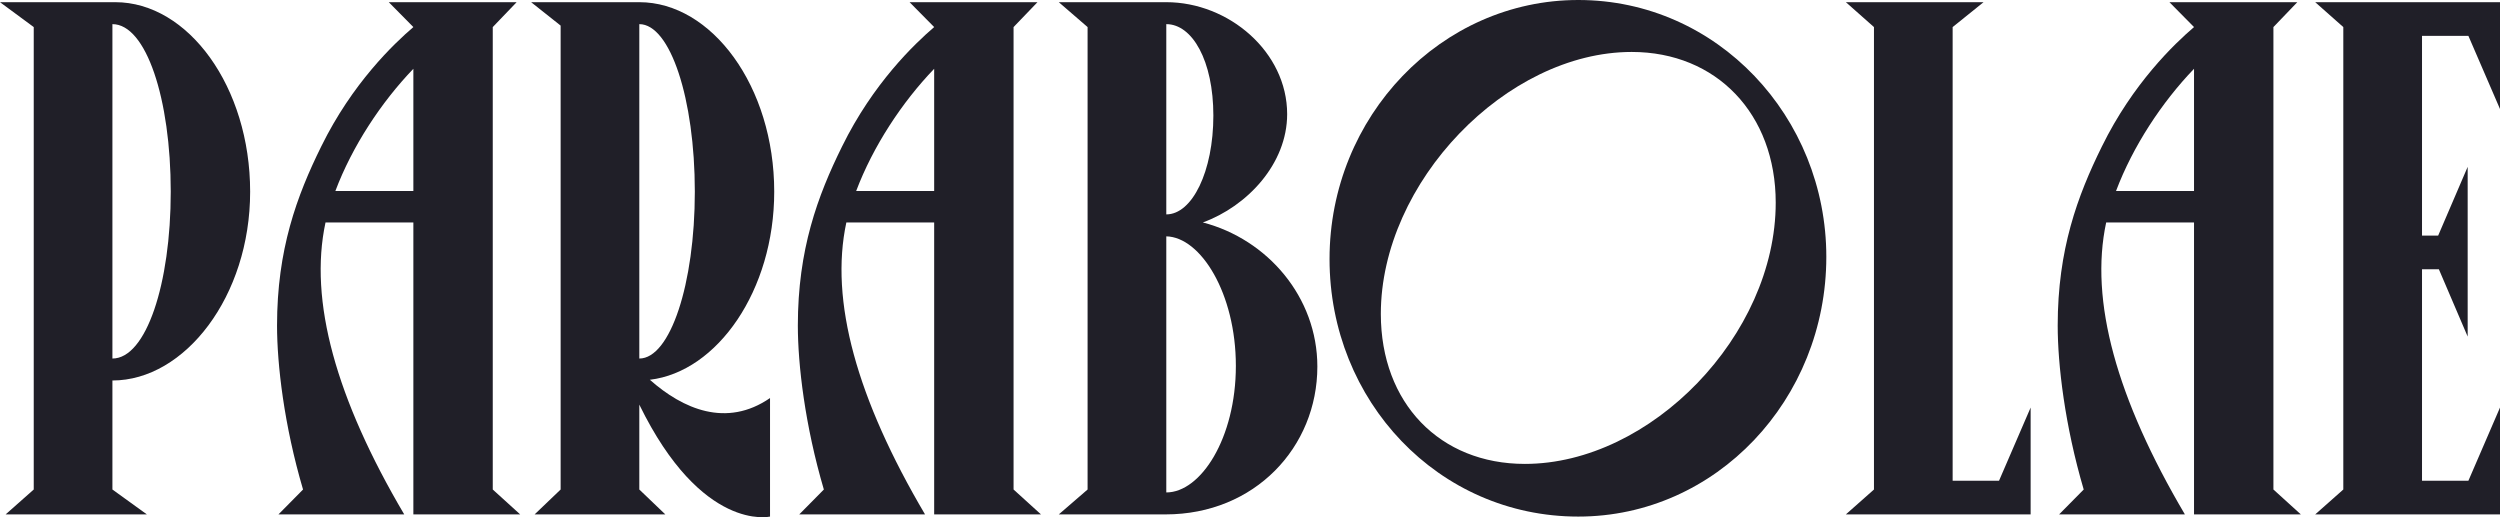
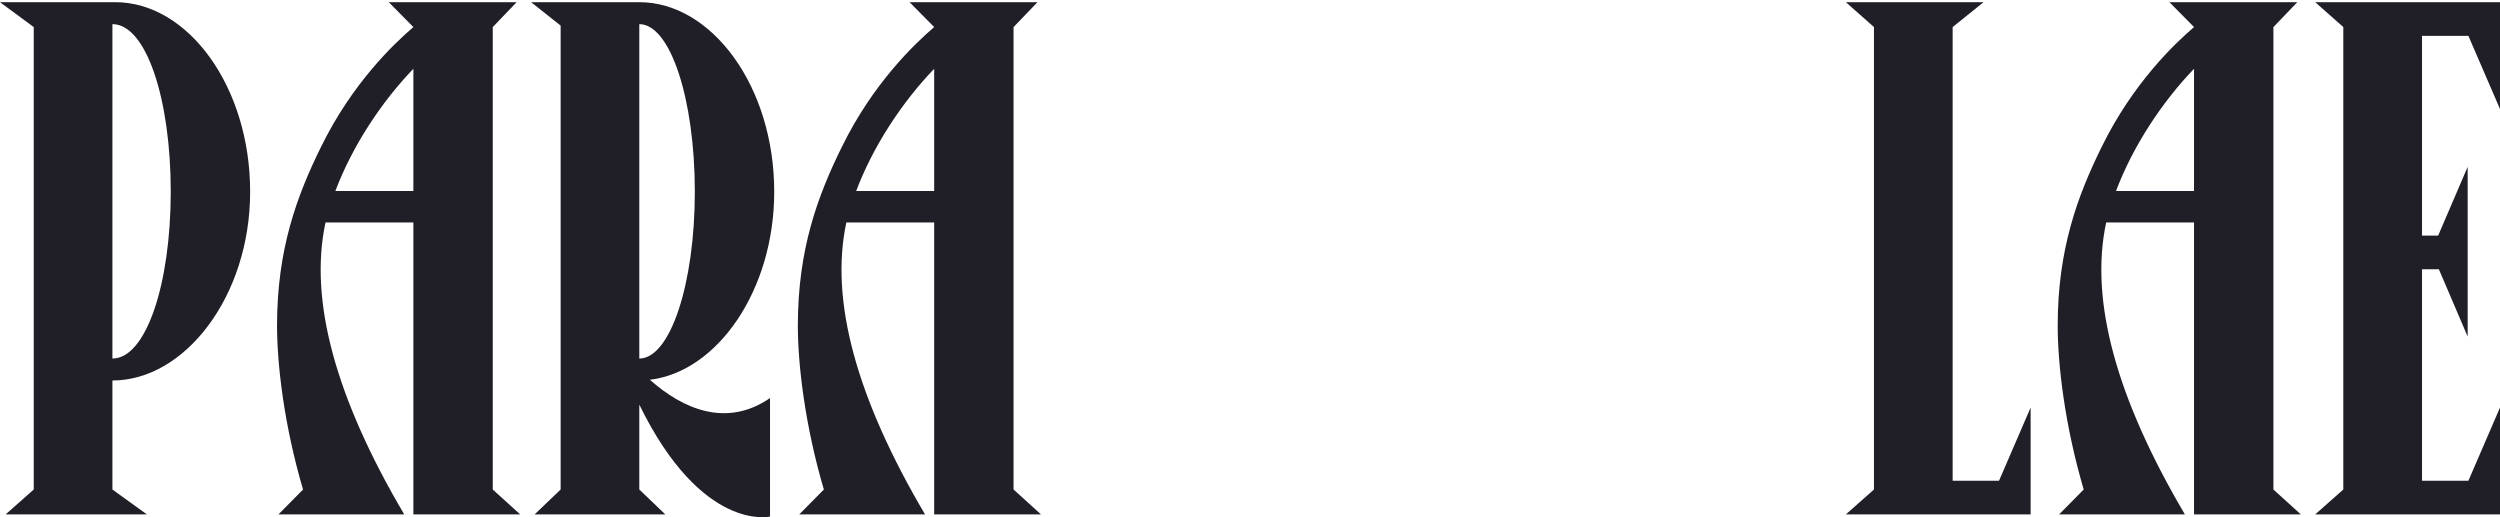
<svg xmlns="http://www.w3.org/2000/svg" width="87" height="18" viewBox="0 0 87 18" fill="none">
  <path d="M8.705 6.671C8.705 10.313 6.431 13.241 3.912 13.241V17.035L5.111 17.901H0.196L1.174 17.035V0.942L0 0.076H4.01C6.553 0.076 8.705 3.03 8.705 6.671ZM3.912 12.477C5.086 12.477 5.942 9.88 5.942 6.671C5.942 3.438 5.086 0.84 3.912 0.84V12.477Z" fill="#201F28" />
  <path d="M13.529 0.076H17.979L17.148 0.942V17.035L18.102 17.901H14.385V7.741H11.328C10.741 10.466 11.695 13.878 14.067 17.901H9.69L10.546 17.035C9.885 14.794 9.641 12.681 9.641 11.331C9.641 8.683 10.326 6.824 11.181 5.093C12.257 2.903 13.7 1.528 14.385 0.942L13.529 0.076ZM14.385 2.394C13.26 3.565 12.257 5.093 11.671 6.646H14.385V2.394Z" fill="#201F28" />
  <path d="M22.615 13.216C23.764 14.234 25.28 14.896 26.797 13.852V17.977C26.797 17.977 24.425 18.538 22.248 14.081V17.035L23.153 17.901H18.605L19.51 17.035V0.891L18.483 0.076H22.248C24.767 0.076 26.943 3.005 26.943 6.671C26.943 10.109 24.962 12.936 22.615 13.216ZM22.248 12.477C23.324 12.477 24.18 9.88 24.18 6.671C24.18 3.438 23.324 0.84 22.248 0.84V12.477Z" fill="#201F28" />
  <path d="M31.653 0.076H36.104L35.272 0.942V17.035L36.226 17.901H32.509V7.741H29.453C28.866 10.466 29.819 13.878 32.191 17.901H27.814L28.67 17.035C28.01 14.794 27.765 12.681 27.765 11.331C27.765 8.683 28.45 6.824 29.306 5.093C30.382 2.903 31.825 1.528 32.509 0.942L31.653 0.076ZM32.509 2.394C31.384 3.565 30.382 5.093 29.795 6.646H32.509V2.394Z" fill="#201F28" />
-   <path d="M41.859 7.741C44.108 8.327 45.844 10.338 45.844 12.757C45.844 15.558 43.668 17.901 40.563 17.901H36.846L37.848 17.035V0.942L36.846 0.076H40.587C42.763 0.076 44.793 1.808 44.793 3.972C44.793 5.704 43.399 7.181 41.859 7.741ZM40.587 17.137C41.785 17.137 43.008 15.253 43.008 12.732C43.008 10.211 41.785 8.25 40.587 8.225V17.137ZM40.587 7.461C41.492 7.461 42.225 5.959 42.225 4.023C42.225 2.113 41.492 0.84 40.587 0.84V7.461Z" fill="#201F28" />
-   <path d="M54.924 17.977C50.058 17.977 46.268 13.954 46.268 9.014C46.268 4.049 50.156 0 54.924 0C59.766 0 63.556 4.074 63.556 8.938C63.556 13.903 59.717 17.977 54.924 17.977ZM53.066 16.144C57.443 16.144 61.795 11.662 61.795 7.053C61.795 3.972 59.741 1.808 56.782 1.808C52.43 1.808 48.053 6.34 48.053 10.924C48.053 14.03 50.107 16.144 53.066 16.144Z" fill="#201F28" />
  <path d="M67.952 16.73H69.566L70.666 14.183V17.901H64.236L65.214 17.035V0.942L64.236 0.076H69.028L67.952 0.942V16.73Z" fill="#201F28" />
  <path d="M75.496 0.076H79.946L79.115 0.942V17.035L80.069 17.901H76.352V7.741H73.295C72.708 10.466 73.662 13.878 76.034 17.901H71.657L72.513 17.035C71.853 14.794 71.608 12.681 71.608 11.331C71.608 8.683 72.293 6.824 73.148 5.093C74.224 2.903 75.667 1.528 76.352 0.942L75.496 0.076ZM76.352 2.394C75.227 3.565 74.224 5.093 73.638 6.646H76.352V2.394Z" fill="#201F28" />
  <path d="M80.569 0.076H87V3.794L85.9 1.248H84.286V8.199H84.848L85.875 5.806V11.713L84.873 9.371H84.286V16.73H85.9L87 14.183V17.901H80.569L81.547 17.035V0.942L80.569 0.076Z" fill="#201F28" />
</svg>